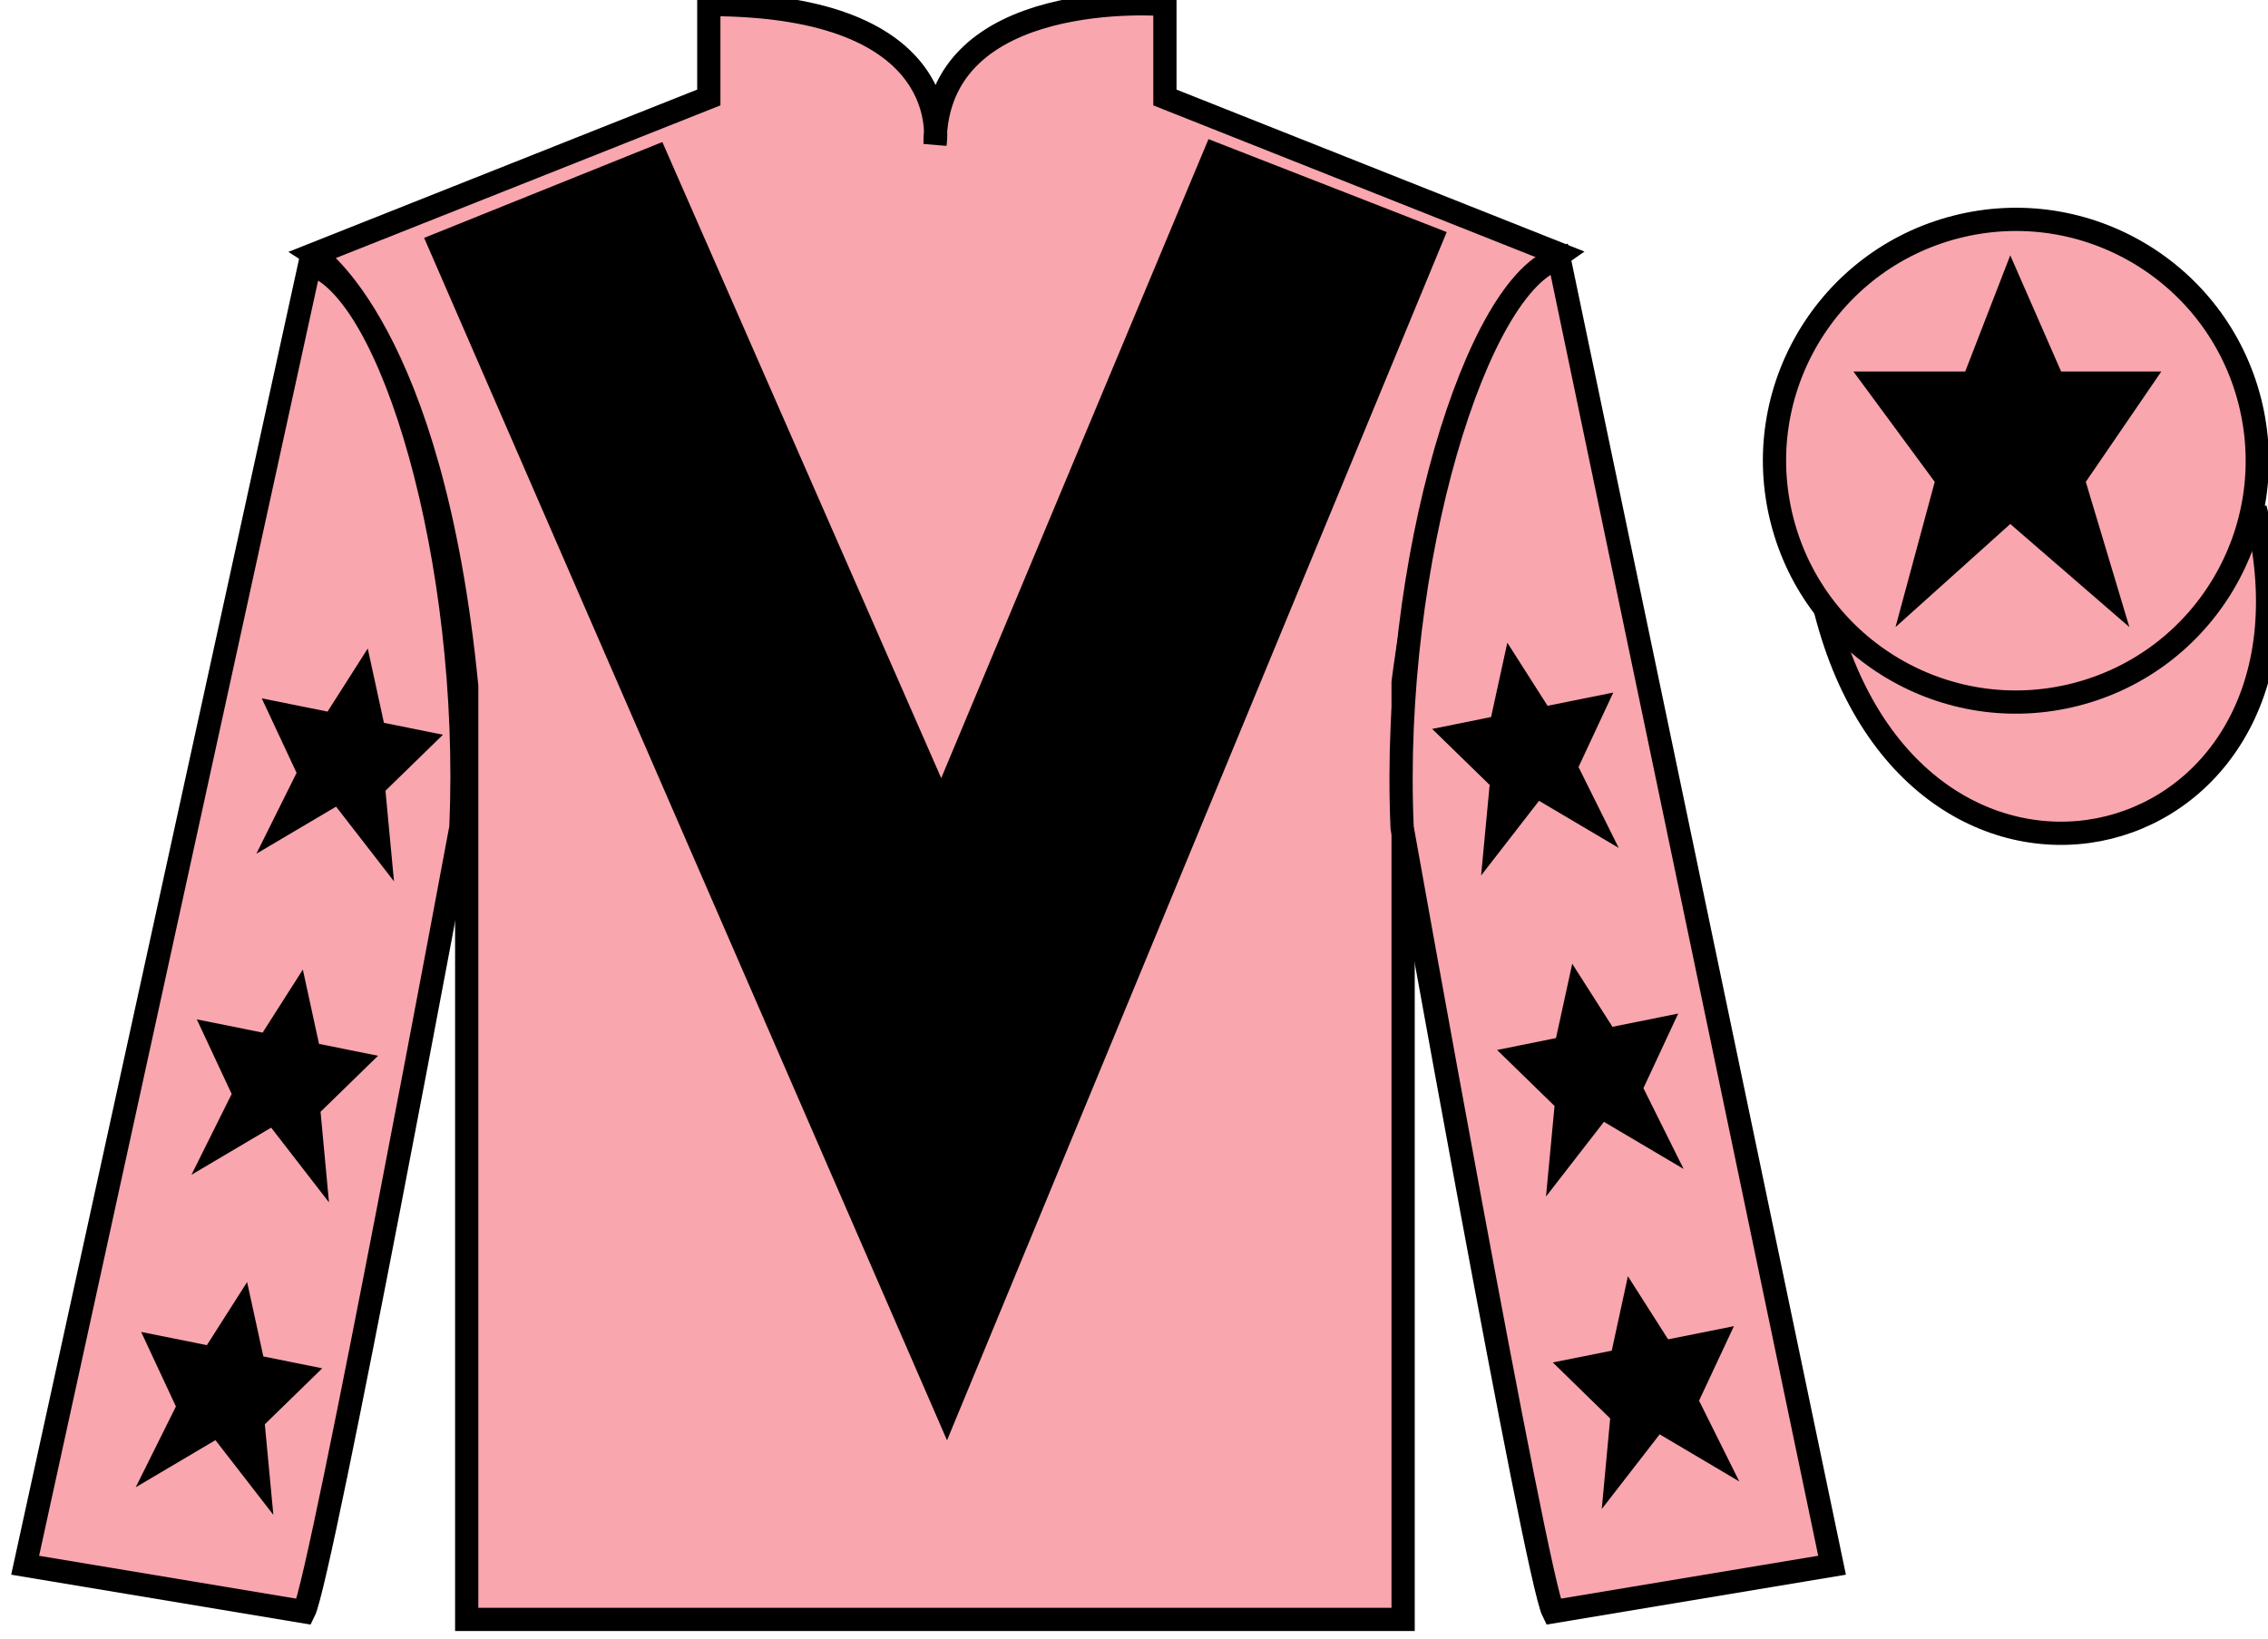
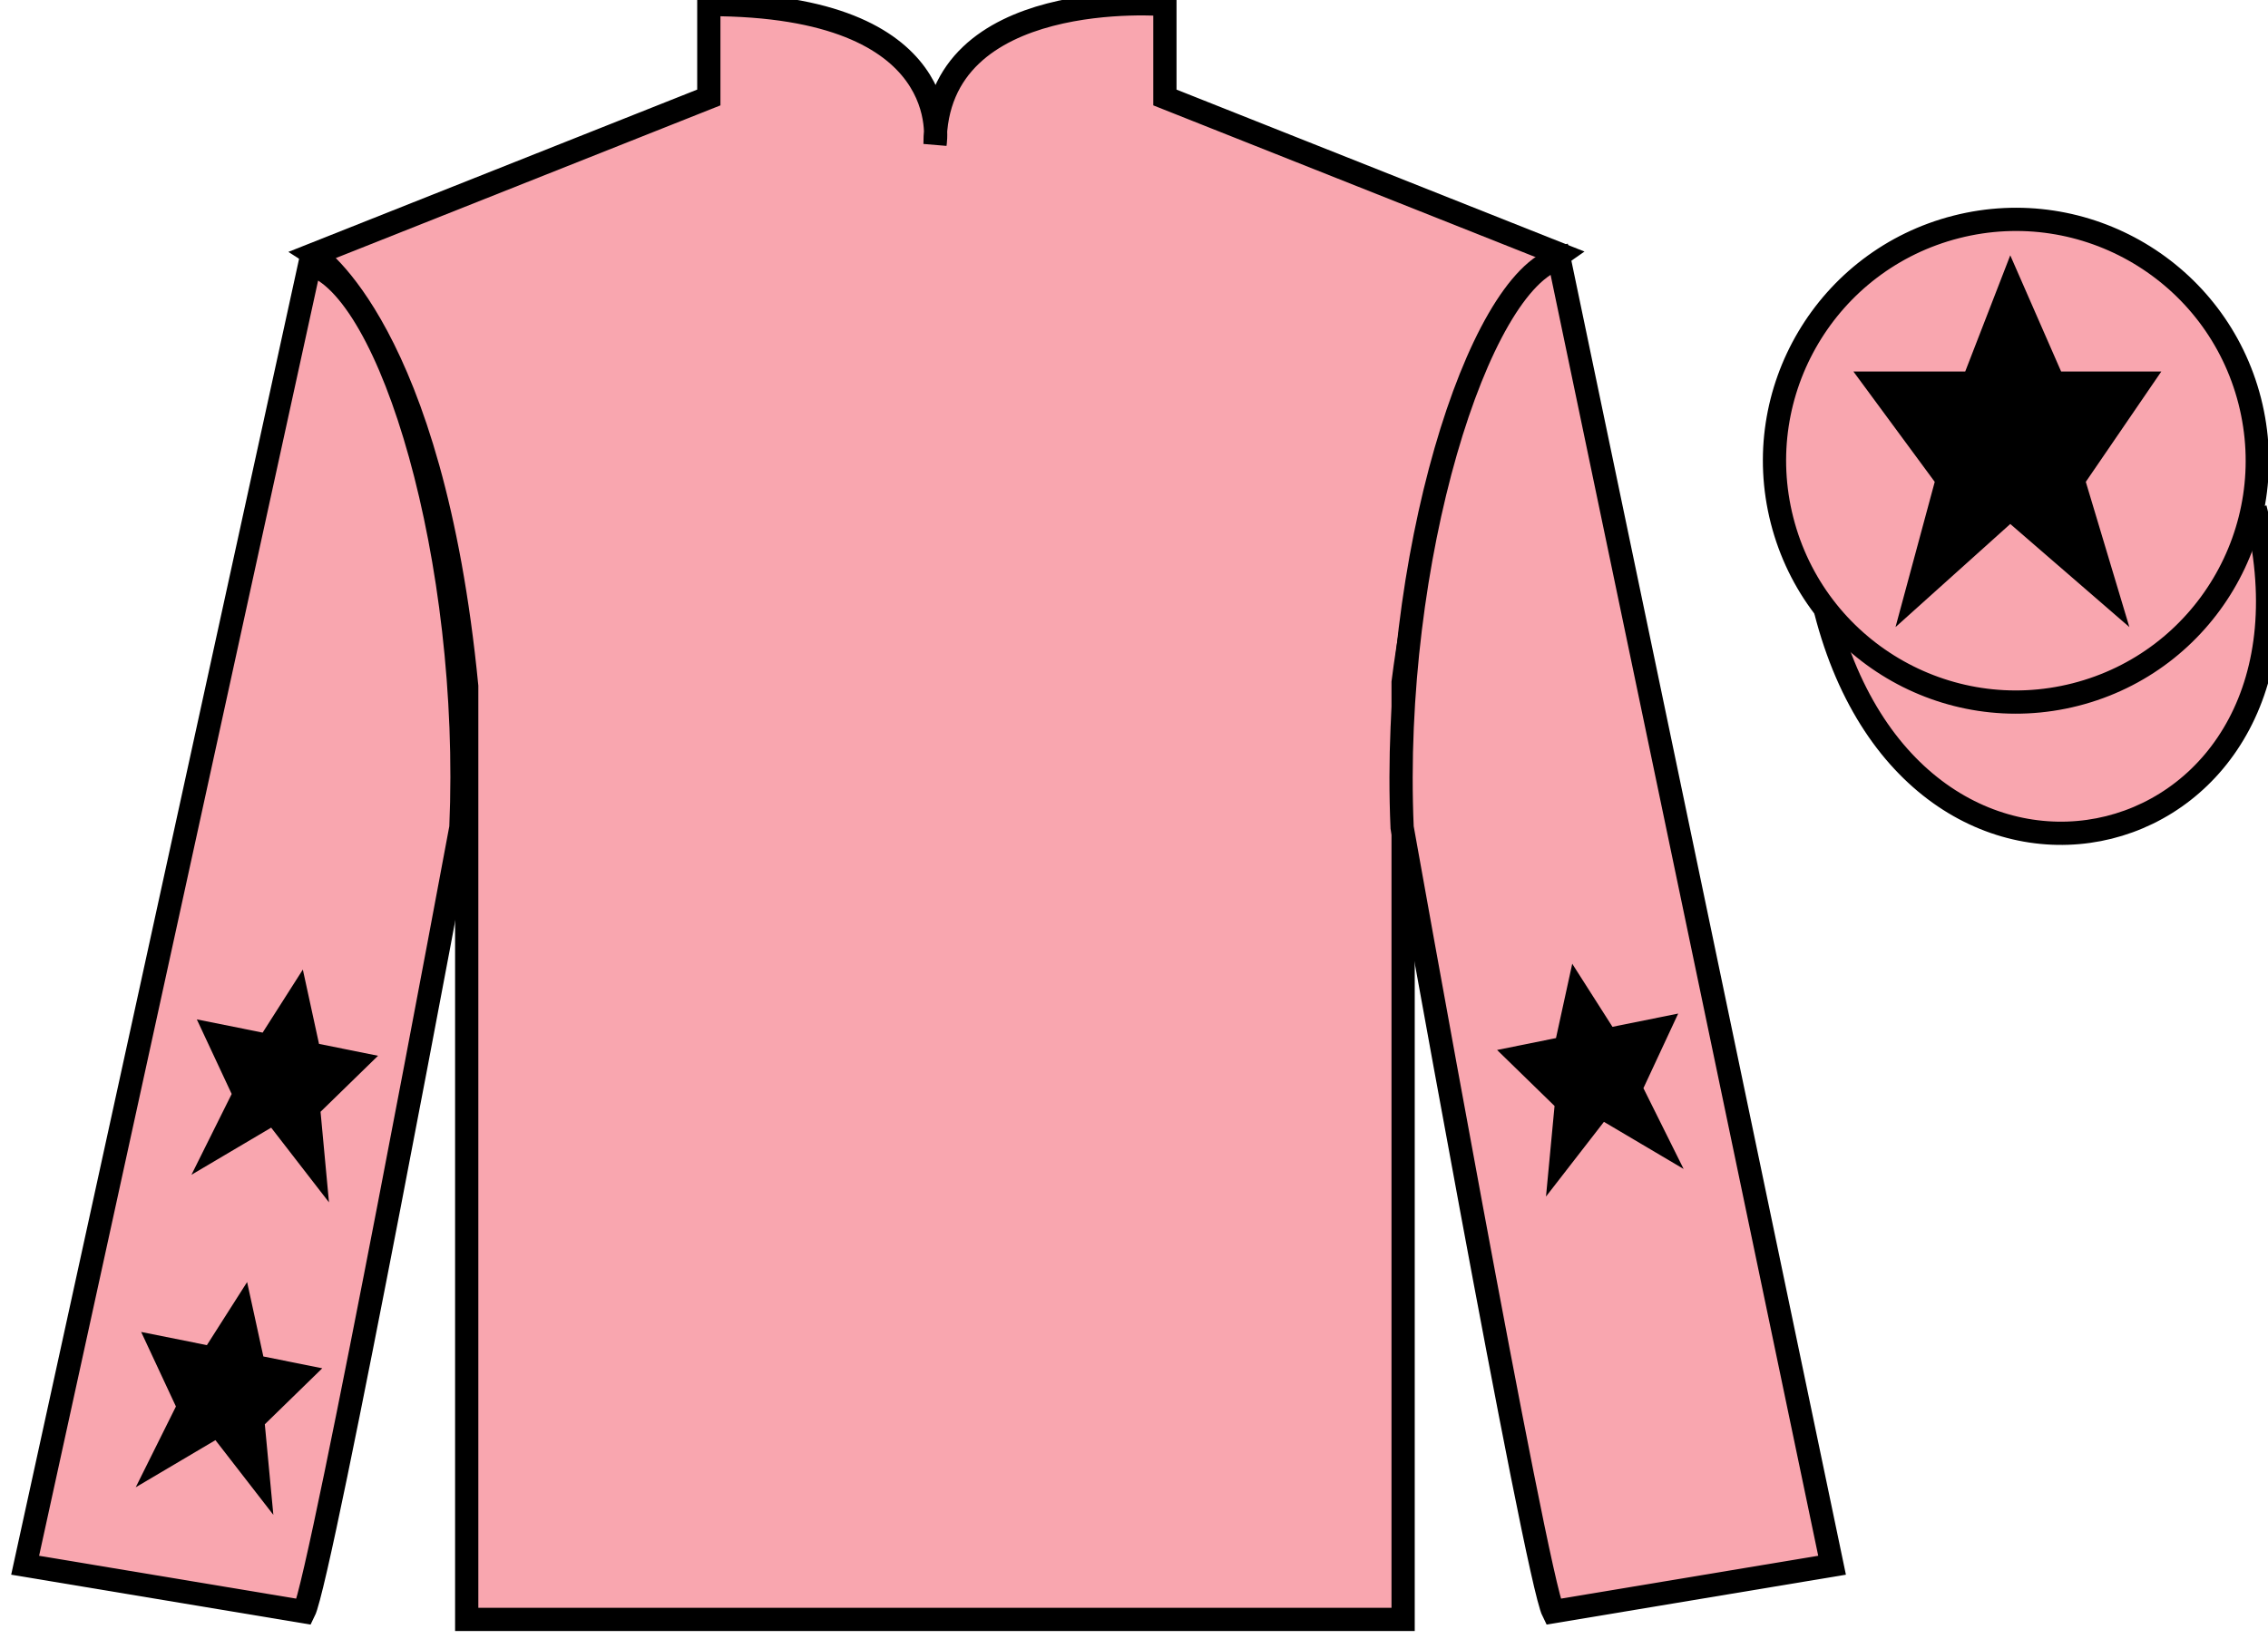
<svg xmlns="http://www.w3.org/2000/svg" width="97.59pt" height="70.53pt" viewBox="0 0 97.59 70.53" version="1.1">
  <g id="surface0">
    <path style=" stroke:none;fill-rule:nonzero;fill:rgb(97.421%,65.107%,68.362%);fill-opacity:1;" d="M 13.5 10.945 C 13.5 10.945 18.582 14.195 20.082 29.531 C 20.082 29.531 20.082 44.531 20.082 69.695 L 60.375 69.695 L 60.375 29.363 C 60.375 29.363 62.168 14.363 67.125 10.945 L 50.125 4.195 L 50.125 0.195 C 50.125 0.195 40.234 -0.637 40.234 6.195 C 40.234 6.195 41.25 0.195 30.5 0.195 L 30.5 4.195 L 13.5 10.945 " />
    <path style="fill:none;stroke-width:10;stroke-linecap:butt;stroke-linejoin:miter;stroke:rgb(0%,0%,0%);stroke-opacity:1;stroke-miterlimit:4;" d="M 135 595.847 C 135 595.847 185.82 563.347 200.82 409.988 C 200.82 409.988 200.82 259.988 200.82 8.347 L 603.75 8.347 L 603.75 411.667 C 603.75 411.667 621.68 561.667 671.25 595.847 L 501.25 663.347 L 501.25 703.347 C 501.25 703.347 402.344 711.667 402.344 643.347 C 402.344 643.347 412.5 703.347 305 703.347 L 305 663.347 L 135 595.847 Z M 135 595.847 " transform="matrix(0.1,0,0,-0.1,0,70.53)" />
    <path style=" stroke:none;fill-rule:nonzero;fill:rgb(97.421%,65.107%,68.362%);fill-opacity:1;" d="M 13.082 69.363 C 13.832 67.863 19.832 35.613 19.832 35.613 C 20.332 24.113 16.832 12.363 13.332 11.363 L 1.082 67.363 L 13.082 69.363 " />
    <path style="fill:none;stroke-width:10;stroke-linecap:butt;stroke-linejoin:miter;stroke:rgb(0%,0%,0%);stroke-opacity:1;stroke-miterlimit:4;" d="M 130.82 11.667 C 138.32 26.667 198.32 349.167 198.32 349.167 C 203.32 464.167 168.32 581.667 133.32 591.667 L 10.82 31.667 L 130.82 11.667 Z M 130.82 11.667 " transform="matrix(0.1,0,0,-0.1,0,70.53)" />
    <path style=" stroke:none;fill-rule:nonzero;fill:rgb(97.421%,65.107%,68.362%);fill-opacity:1;" d="M 78.832 67.363 L 67.082 11.113 C 63.582 12.113 59.832 24.113 60.332 35.613 C 60.332 35.613 66.082 67.863 66.832 69.363 L 78.832 67.363 " />
    <path style="fill:none;stroke-width:10;stroke-linecap:butt;stroke-linejoin:miter;stroke:rgb(0%,0%,0%);stroke-opacity:1;stroke-miterlimit:4;" d="M 788.32 31.667 L 670.82 594.167 C 635.82 584.167 598.32 464.167 603.32 349.167 C 603.32 349.167 660.82 26.667 668.32 11.667 L 788.32 31.667 Z M 788.32 31.667 " transform="matrix(0.1,0,0,-0.1,0,70.53)" />
    <path style="fill-rule:nonzero;fill:rgb(97.421%,65.107%,68.362%);fill-opacity:1;stroke-width:10;stroke-linecap:butt;stroke-linejoin:miter;stroke:rgb(0%,0%,0%);stroke-opacity:1;stroke-miterlimit:4;" d="M 785.508 442.566 C 825.234 286.941 1009.18 334.519 970.391 486.55 " transform="matrix(0.1,0,0,-0.1,0,70.53)" />
-     <path style=" stroke:none;fill-rule:nonzero;fill:rgb(0%,0%,0%);fill-opacity:1;" d="M 28.5 6.113 L 40.5 33.488 L 52 5.988 L 62.25 9.988 L 40.75 61.988 L 18.25 10.238 L 28.5 6.113 " />
    <path style=" stroke:none;fill-rule:nonzero;fill:rgb(97.421%,65.107%,68.362%);fill-opacity:1;" d="M 89.309 29.891 C 94.867 28.473 98.223 22.816 96.805 17.258 C 95.387 11.703 89.73 8.348 84.176 9.766 C 78.617 11.184 75.262 16.836 76.68 22.395 C 78.098 27.953 83.754 31.309 89.309 29.891 " />
    <path style="fill:none;stroke-width:10;stroke-linecap:butt;stroke-linejoin:miter;stroke:rgb(0%,0%,0%);stroke-opacity:1;stroke-miterlimit:4;" d="M 893.086 406.394 C 948.672 420.573 982.227 477.136 968.047 532.722 C 953.867 588.269 897.305 621.823 841.758 607.644 C 786.172 593.464 752.617 536.941 766.797 481.355 C 780.977 425.769 837.539 392.214 893.086 406.394 Z M 893.086 406.394 " transform="matrix(0.1,0,0,-0.1,0,70.53)" />
    <path style=" stroke:none;fill-rule:nonzero;fill:rgb(0%,0%,0%);fill-opacity:1;" d="M 86.5 10.988 L 84.562 15.988 L 79.75 15.988 L 83.25 20.738 L 81.562 26.988 L 86.5 22.551 L 91.625 26.988 L 89.75 20.738 L 93 15.988 L 88.688 15.988 L 86.5 10.988 " />
    <path style=" stroke:none;fill-rule:nonzero;fill:rgb(0%,0%,0%);fill-opacity:1;" d="M 13.031 41.727 L 11.301 44.441 L 8.469 43.871 L 9.969 47.082 L 8.238 50.559 L 11.668 48.531 L 14.156 51.746 L 13.793 47.848 L 16.266 45.438 L 13.727 44.926 L 13.031 41.727 " />
    <path style=" stroke:none;fill-rule:nonzero;fill:rgb(0%,0%,0%);fill-opacity:1;" d="M 10.633 55.176 L 8.902 57.891 L 6.074 57.324 L 7.57 60.531 L 5.84 64.008 L 9.27 61.98 L 11.762 65.195 L 11.395 61.297 L 13.867 58.887 L 11.332 58.379 L 10.633 55.176 " />
-     <path style=" stroke:none;fill-rule:nonzero;fill:rgb(0%,0%,0%);fill-opacity:1;" d="M 15.824 27.91 L 14.094 30.625 L 11.262 30.055 L 12.762 33.262 L 11.031 36.742 L 14.461 34.715 L 16.953 37.93 L 16.586 34.031 L 19.059 31.621 L 16.52 31.109 L 15.824 27.91 " />
    <path style=" stroke:none;fill-rule:nonzero;fill:rgb(0%,0%,0%);fill-opacity:1;" d="M 67.652 41.477 L 69.383 44.191 L 72.211 43.621 L 70.715 46.832 L 72.445 50.309 L 69.016 48.281 L 66.523 51.496 L 66.891 47.598 L 64.418 45.188 L 66.953 44.676 L 67.652 41.477 " />
-     <path style=" stroke:none;fill-rule:nonzero;fill:rgb(0%,0%,0%);fill-opacity:1;" d="M 70.047 54.926 L 71.777 57.641 L 74.609 57.074 L 73.109 60.281 L 74.84 63.758 L 71.414 61.73 L 68.922 64.945 L 69.285 61.047 L 66.816 58.637 L 69.352 58.129 L 70.047 54.926 " />
-     <path style=" stroke:none;fill-rule:nonzero;fill:rgb(0%,0%,0%);fill-opacity:1;" d="M 64.859 27.66 L 66.59 30.375 L 69.418 29.805 L 67.922 33.012 L 69.652 36.492 L 66.223 34.465 L 63.73 37.68 L 64.098 33.781 L 61.625 31.371 L 64.16 30.859 L 64.859 27.66 " />
  </g>
</svg>